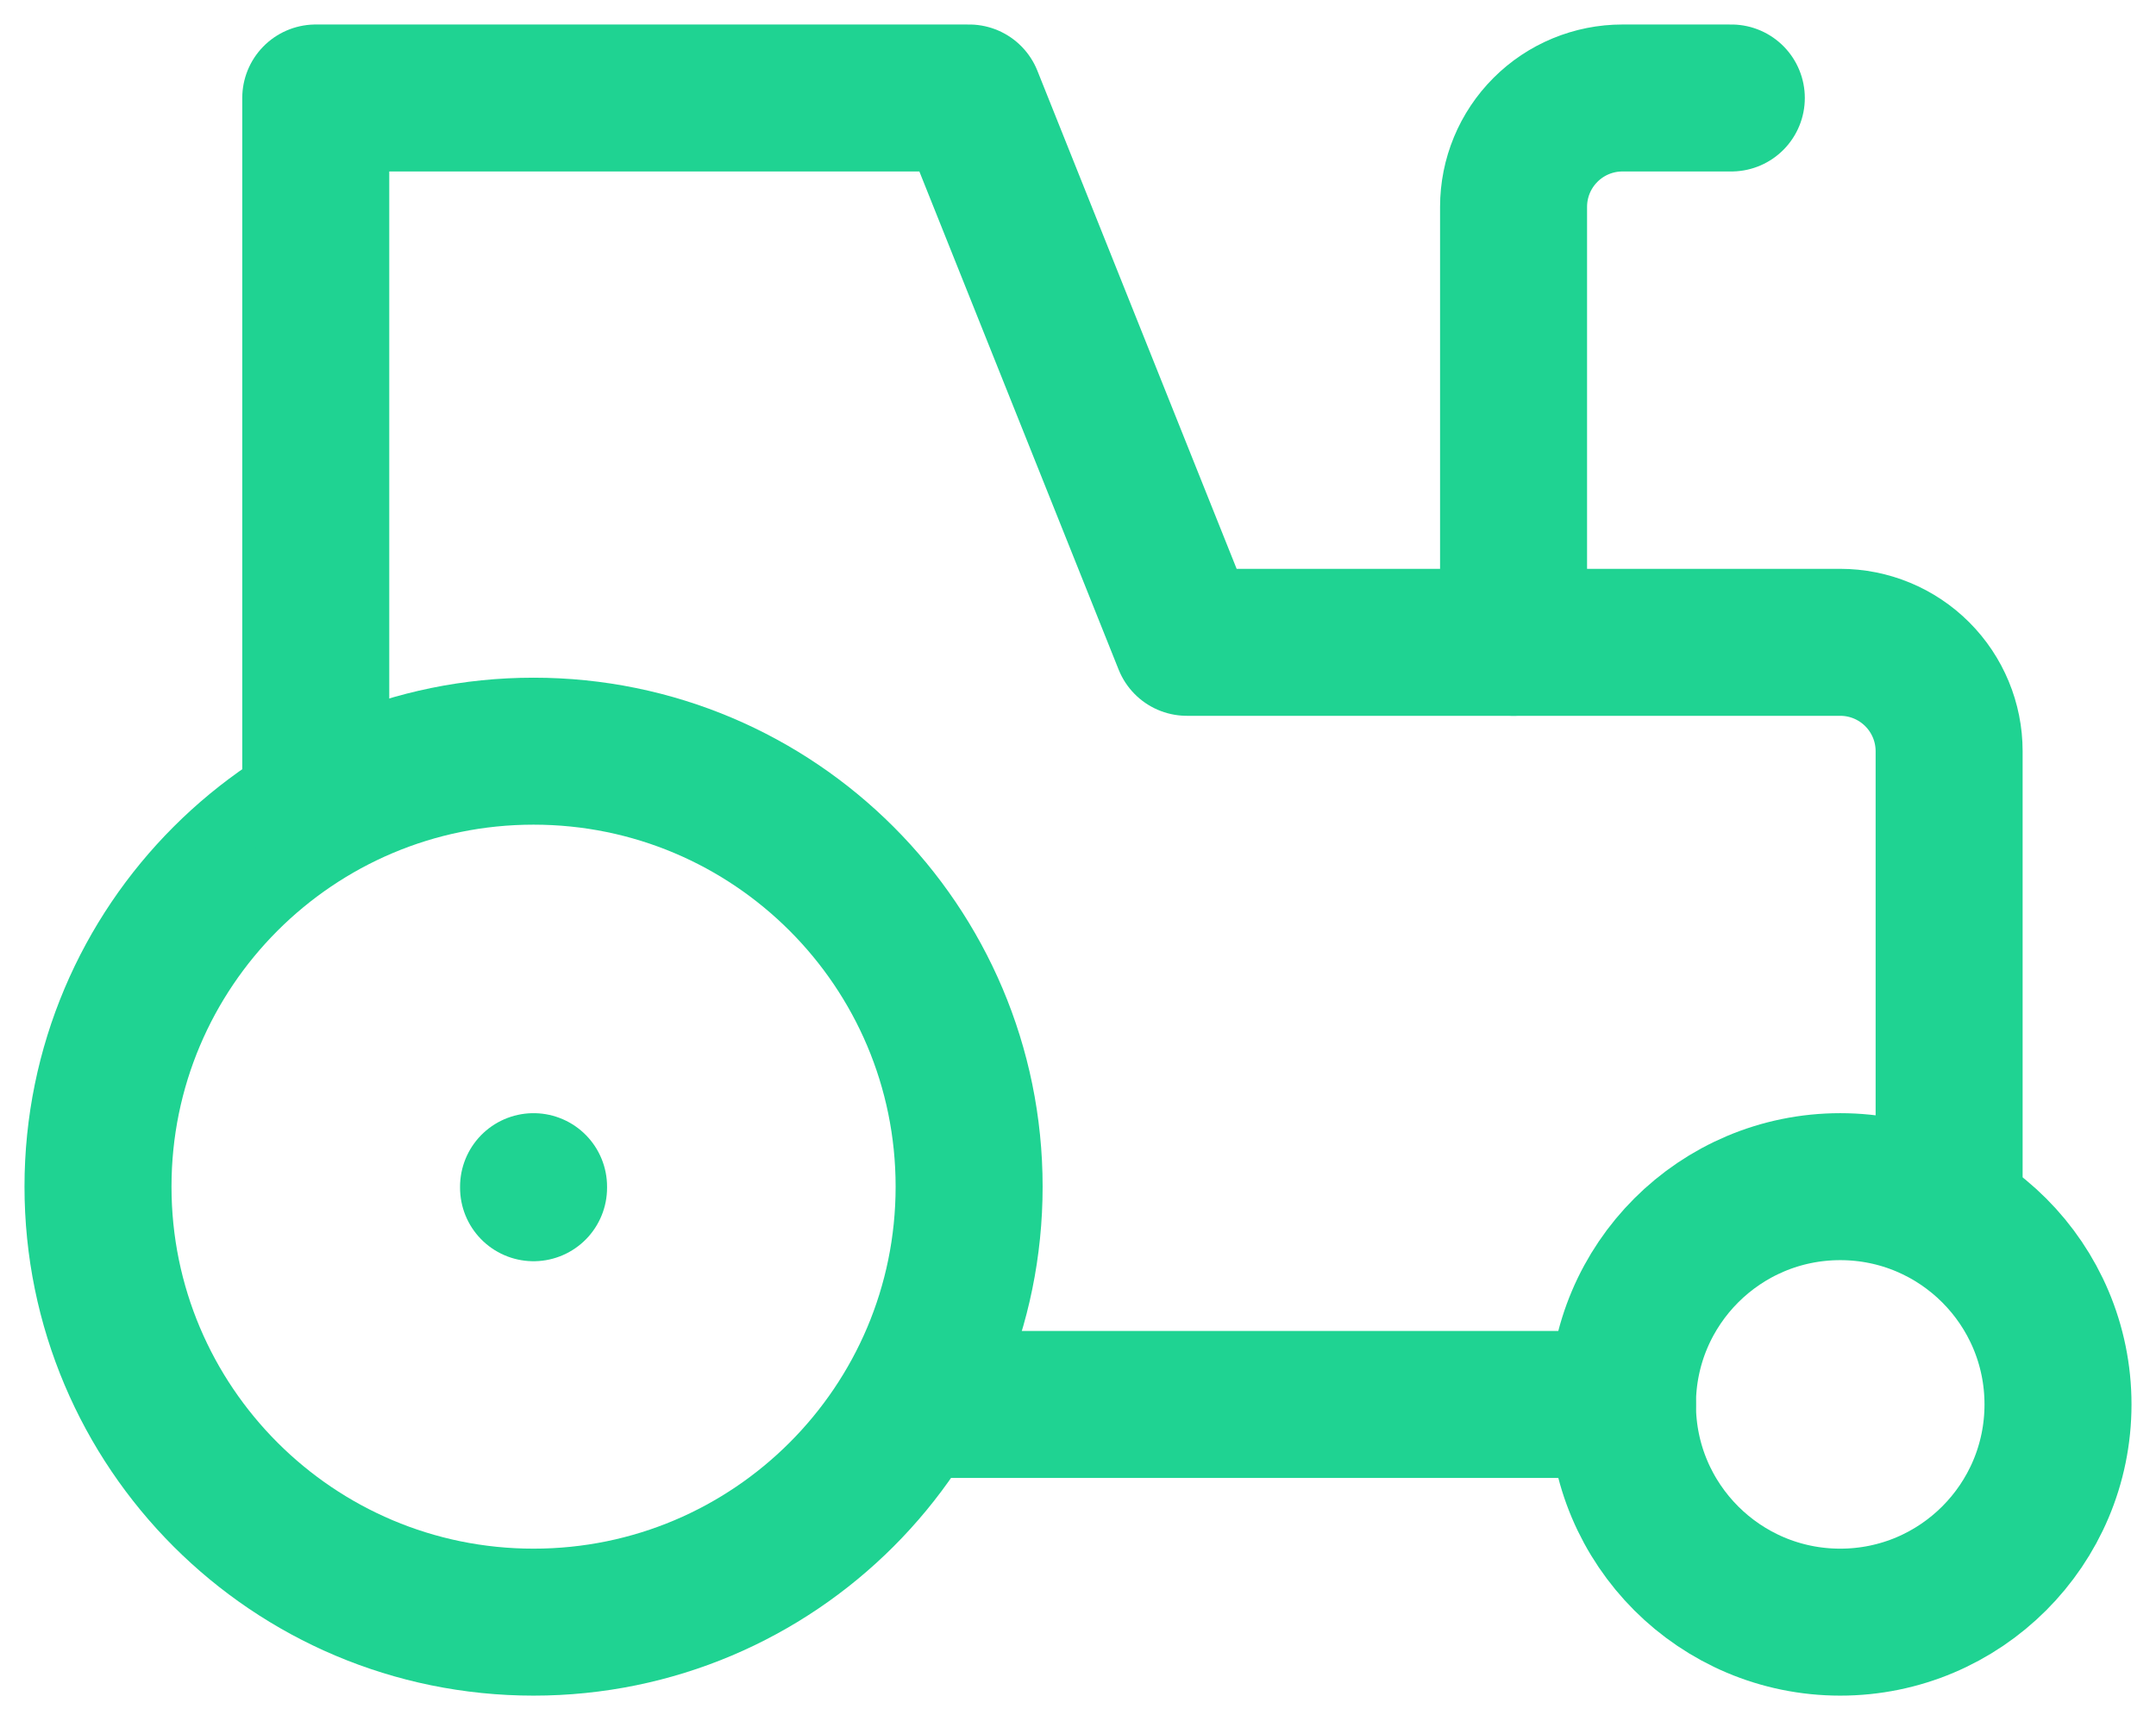
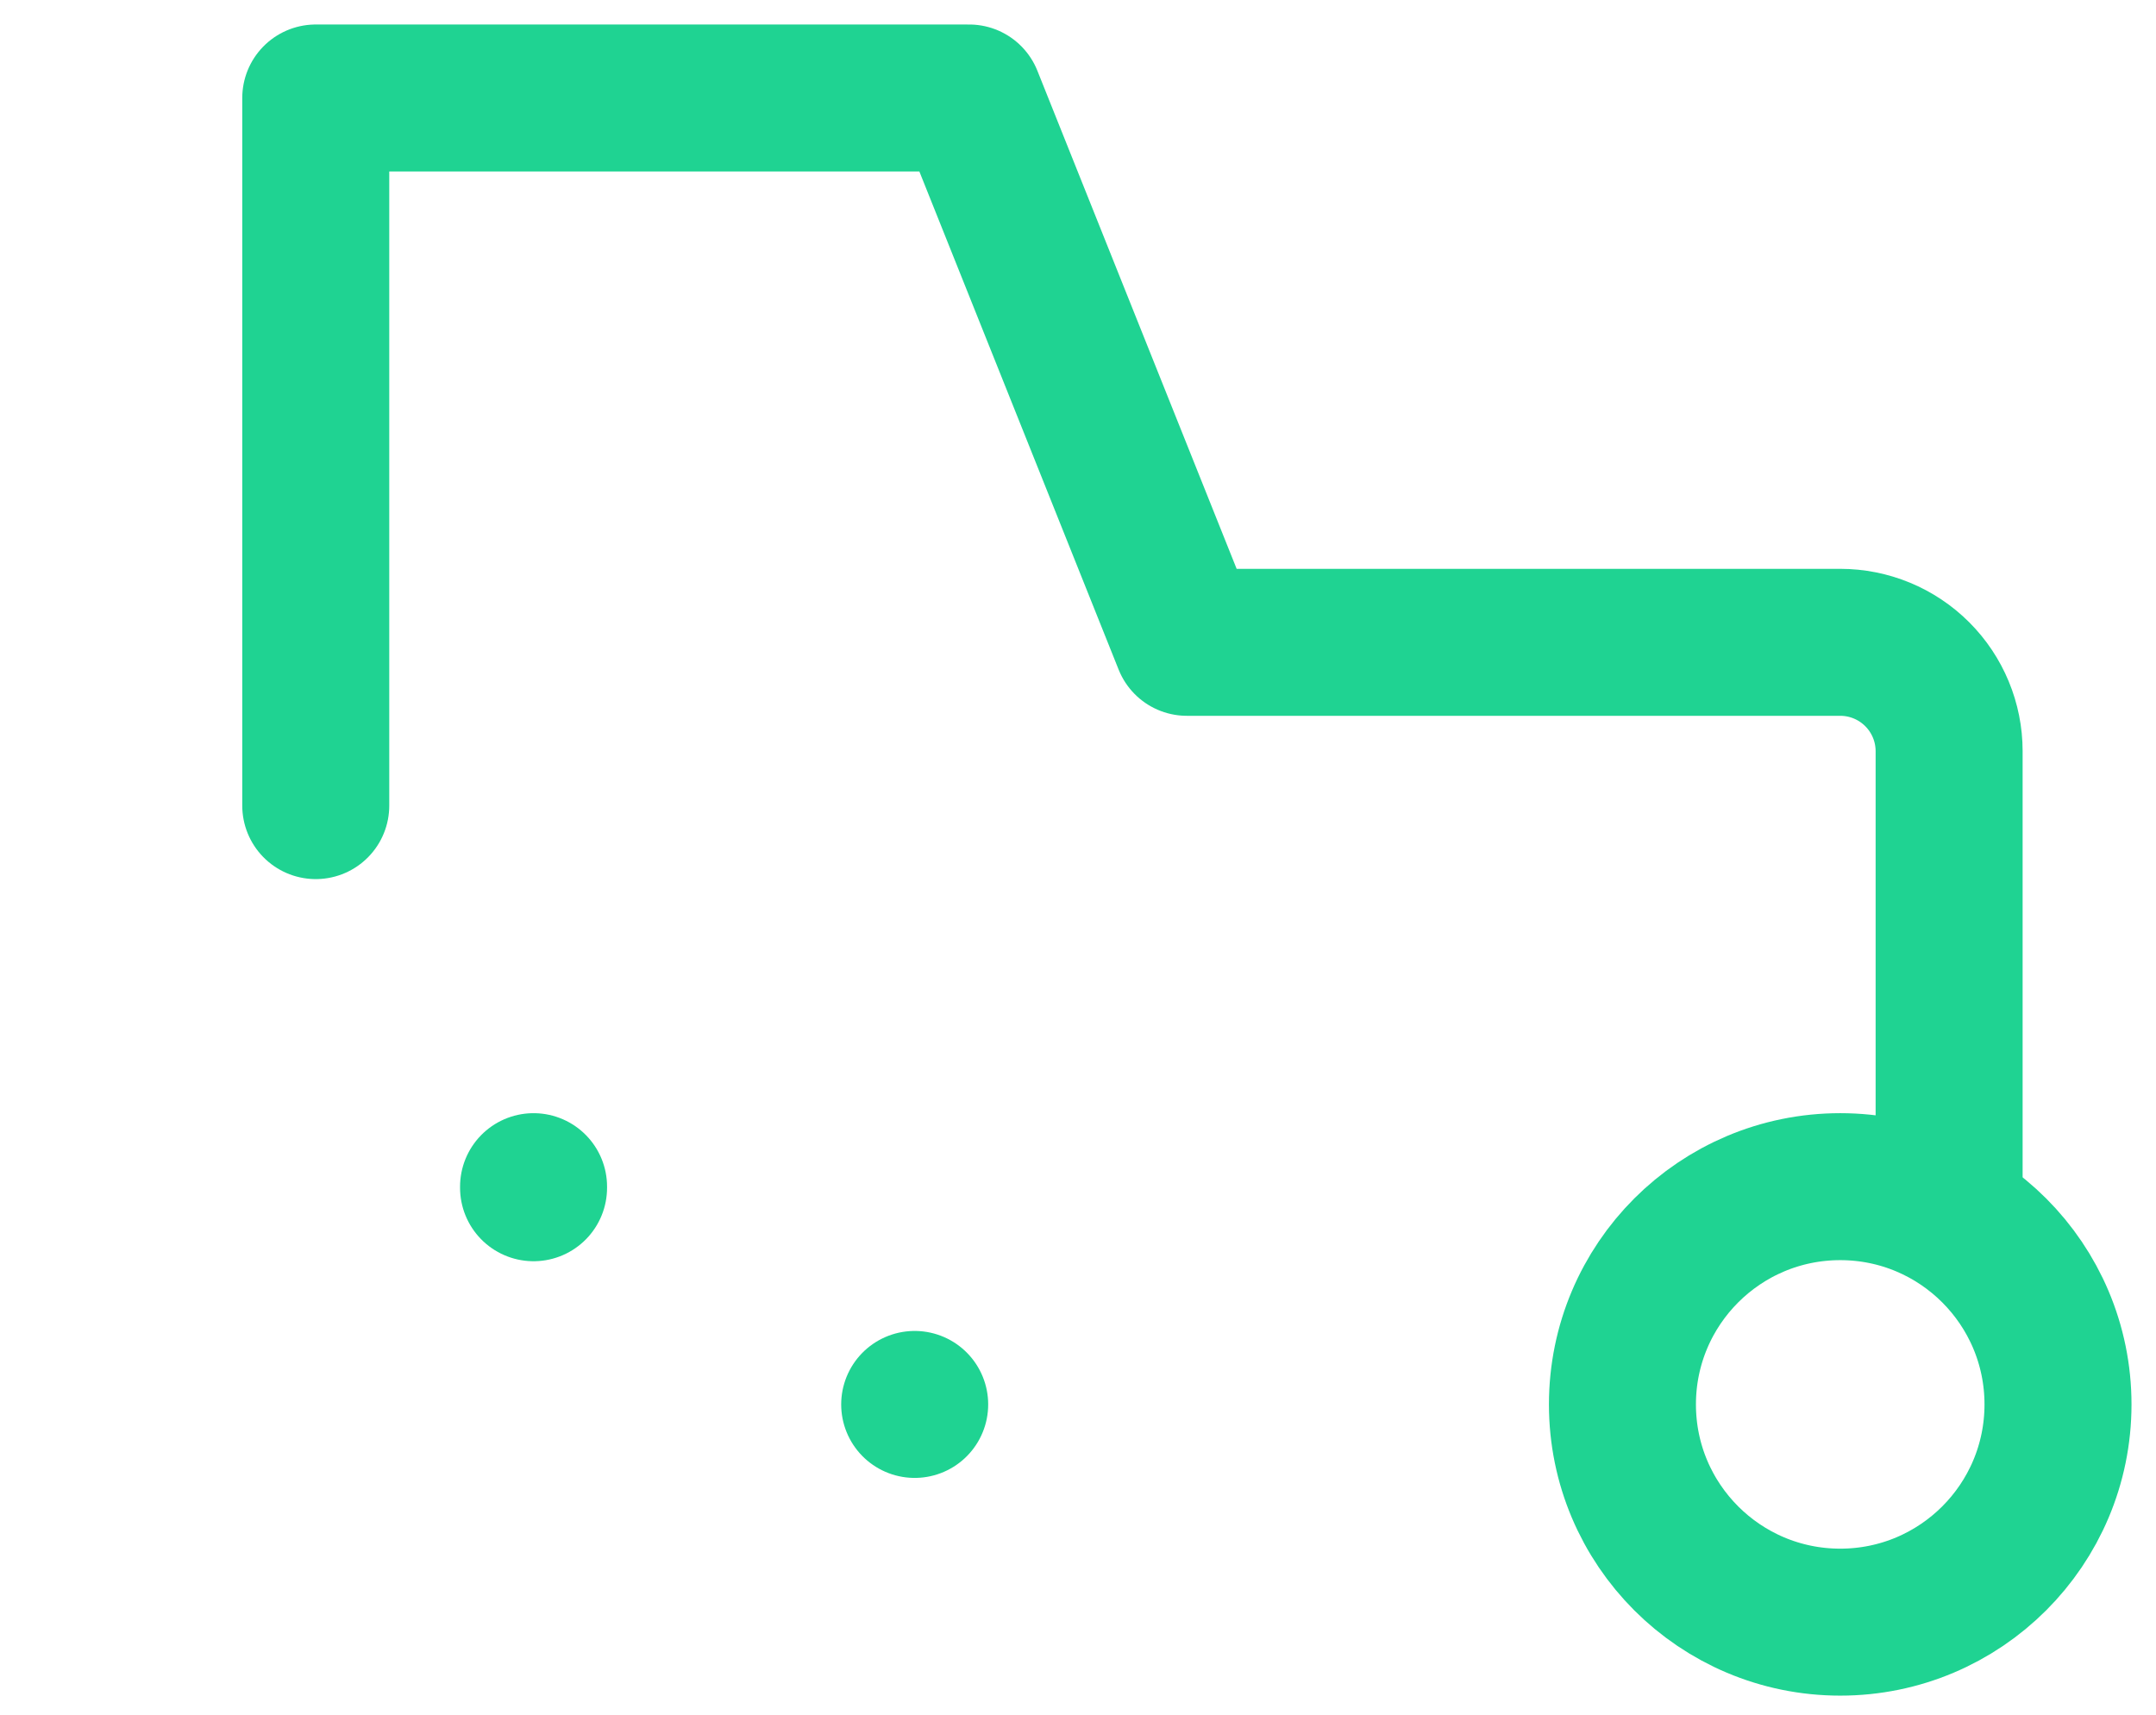
<svg xmlns="http://www.w3.org/2000/svg" width="44" height="35" viewBox="0 0 44 35" fill="none">
-   <path d="M10.889 33.111C15.798 33.111 19.778 29.131 19.778 24.222C19.778 19.313 15.798 15.333 10.889 15.333C5.98 15.333 2 19.313 2 24.222C2 29.131 5.98 33.111 10.889 33.111Z" stroke="#1FD392" stroke-width="3" stroke-linecap="round" stroke-linejoin="round" />
  <path d="M10.889 24.222V24.244" stroke="#1FD392" stroke-width="3" stroke-linecap="round" stroke-linejoin="round" />
  <path d="M37.556 33.111C40.01 33.111 42 31.121 42 28.667C42 26.212 40.01 24.222 37.556 24.222C35.101 24.222 33.111 26.212 33.111 28.667C33.111 31.121 35.101 33.111 37.556 33.111Z" stroke="#1FD392" stroke-width="3" stroke-linecap="round" stroke-linejoin="round" />
-   <path d="M39.778 24.667V15.333C39.778 14.744 39.544 14.179 39.127 13.762C38.71 13.345 38.145 13.111 37.555 13.111H24.222L19.778 2H6.444V16.444M18.667 28.667H33.111H18.667Z" stroke="#1FD392" stroke-width="3" stroke-linecap="round" stroke-linejoin="round" />
-   <path d="M35.333 2H33.111C32.522 2 31.956 2.234 31.54 2.651C31.123 3.068 30.889 3.633 30.889 4.222V13.111" stroke="#1FD392" stroke-width="3" stroke-linecap="round" stroke-linejoin="round" />
+   <path d="M39.778 24.667V15.333C39.778 14.744 39.544 14.179 39.127 13.762C38.71 13.345 38.145 13.111 37.555 13.111H24.222L19.778 2H6.444V16.444M18.667 28.667H18.667Z" stroke="#1FD392" stroke-width="3" stroke-linecap="round" stroke-linejoin="round" />
</svg>